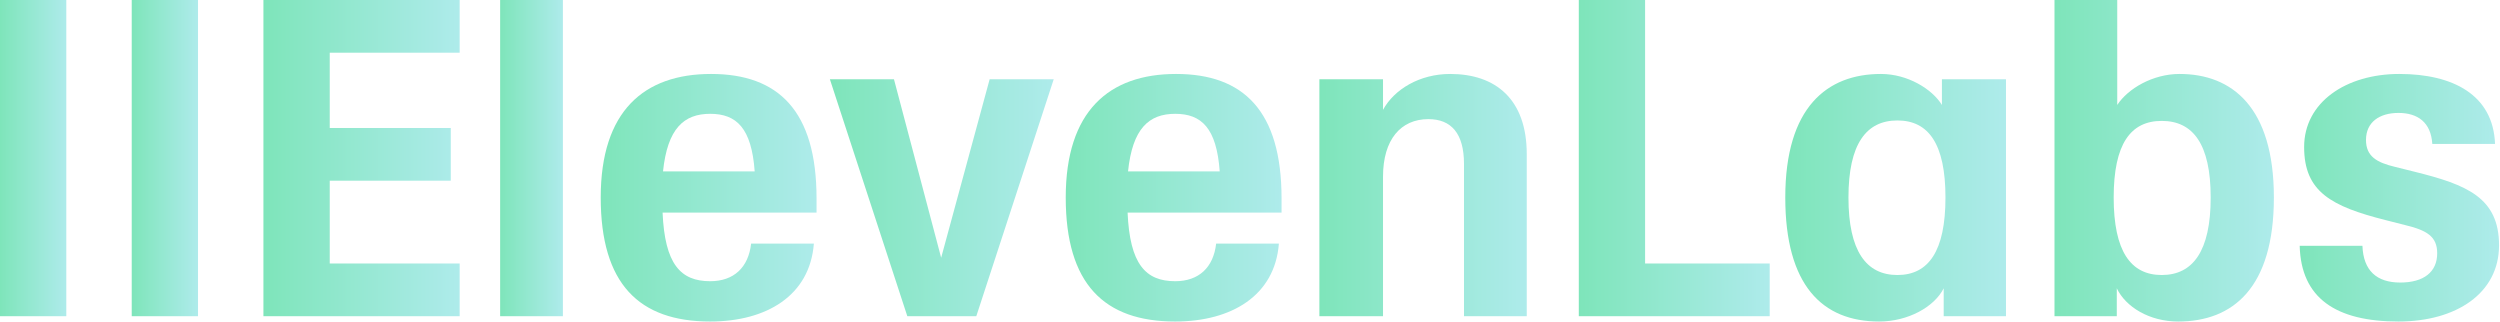
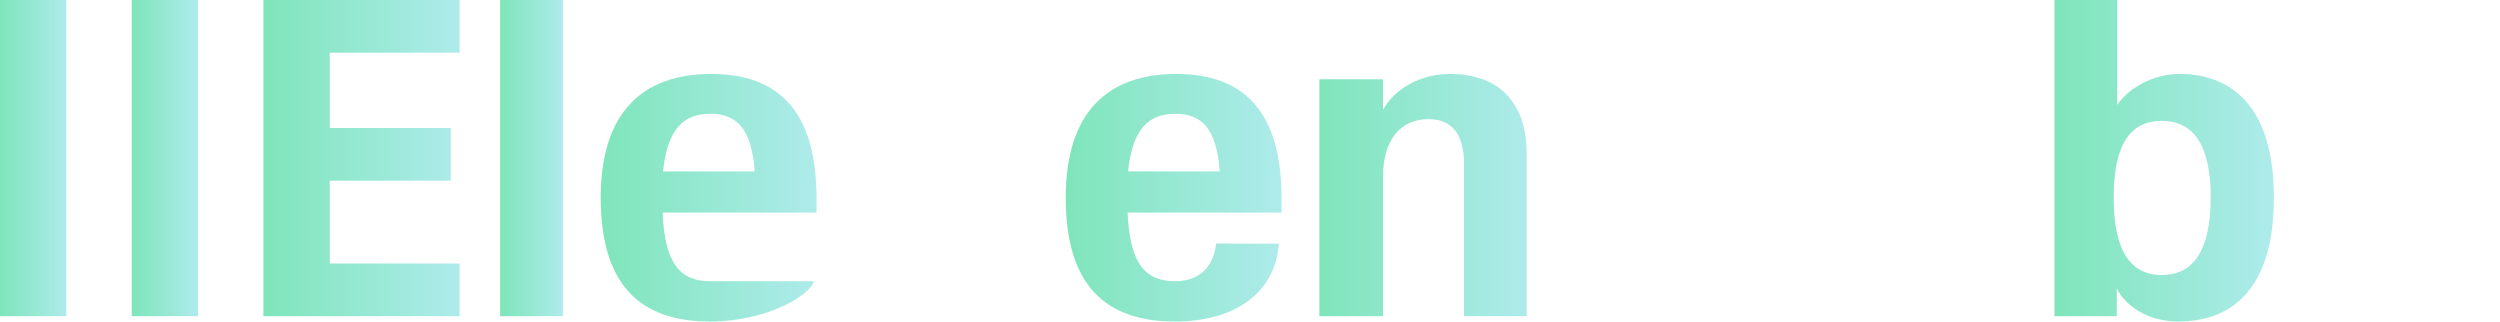
<svg xmlns="http://www.w3.org/2000/svg" width="832" height="107" viewBox="0 0 832 107" fill="none">
  <path d="M0 0H22.066V105.232H0V0Z" fill="url(#paint0_linear_1123_2521)" />
  <path d="M43.836 0H65.901V105.232H43.836V0Z" fill="url(#paint1_linear_1123_2521)" />
  <path d="M87.668 0H152.977V17.539H109.734V42.594H150.015V60.132H109.734V87.693H152.977V105.232H87.668V0Z" fill="url(#paint2_linear_1123_2521)" />
  <path d="M166.45 0H187.332V105.232H166.45V0Z" fill="url(#paint3_linear_1123_2521)" />
-   <path d="M199.92 65.733C199.92 36.993 214.285 24.613 236.647 24.613C259.009 24.613 271.745 36.846 271.745 66.028V70.744H220.505C221.245 87.84 226.428 93.588 236.351 93.588C244.2 93.588 249.087 89.019 249.975 81.061H270.856C269.524 98.452 255.011 107 236.351 107C212.656 107 199.92 94.472 199.92 65.733ZM251.16 57.037C250.124 42.594 245.088 37.877 236.351 37.877C227.613 37.877 222.134 42.741 220.653 57.037H251.16Z" fill="url(#paint4_linear_1123_2521)" />
-   <path d="M297.514 26.382H276.188L301.956 105.232H324.911L350.679 26.382H329.354L313.218 85.777L297.514 26.382Z" fill="url(#paint5_linear_1123_2521)" />
+   <path d="M199.92 65.733C199.92 36.993 214.285 24.613 236.647 24.613C259.009 24.613 271.745 36.846 271.745 66.028V70.744H220.505C221.245 87.84 226.428 93.588 236.351 93.588H270.856C269.524 98.452 255.011 107 236.351 107C212.656 107 199.92 94.472 199.92 65.733ZM251.16 57.037C250.124 42.594 245.088 37.877 236.351 37.877C227.613 37.877 222.134 42.741 220.653 57.037H251.16Z" fill="url(#paint4_linear_1123_2521)" />
  <path d="M354.677 65.733C354.677 36.993 369.042 24.613 391.405 24.613C413.767 24.613 426.502 36.846 426.502 66.028V70.744H375.262C376.003 87.84 381.186 93.588 391.108 93.588C398.957 93.588 403.844 89.019 404.733 81.061H425.614C424.281 98.452 409.768 107 391.108 107C367.413 107 354.677 94.472 354.677 65.733ZM405.918 57.037C404.881 42.594 399.846 37.877 391.108 37.877C382.371 37.877 376.891 42.741 375.41 57.037H405.918Z" fill="url(#paint6_linear_1123_2521)" />
  <path d="M460.268 58.806C460.268 46.426 466.191 39.646 475.373 39.646C482.926 39.646 487.219 44.362 487.219 54.532V105.232H508.104V51.289C508.104 33.014 497.735 24.613 482.63 24.613C472.411 24.613 463.97 29.771 460.268 36.551V26.381H439.09V105.232H460.268V58.806Z" fill="url(#paint7_linear_1123_2521)" />
-   <path d="M525.424 0H547.49V87.693H588.957V105.232H525.424V0Z" fill="url(#paint8_linear_1123_2521)" />
-   <path fill-rule="evenodd" clip-rule="evenodd" d="M594.141 65.733C594.141 35.667 608.061 24.613 625.979 24.613C634.865 24.613 643.011 29.624 646.27 34.93V26.381H667.592V105.232H646.863V95.946C643.75 102.136 635.015 107 625.385 107C606.432 107 594.141 94.915 594.141 65.733ZM631.46 40.088C641.824 40.088 647.452 47.899 647.452 65.733C647.452 83.566 641.824 91.525 631.46 91.525C621.091 91.525 615.167 83.566 615.167 65.733C615.167 47.899 621.091 40.088 631.46 40.088Z" fill="url(#paint9_linear_1123_2521)" />
  <path fill-rule="evenodd" clip-rule="evenodd" d="M704.469 95.946V105.232H683.735V0H704.62V34.93C708.17 29.477 716.467 24.613 725.353 24.613C742.828 24.613 756.748 35.667 756.748 65.733C756.748 95.799 743.12 107 724.906 107C715.281 107 707.431 102.136 704.469 95.946ZM719.429 40.236C729.794 40.236 735.718 47.899 735.718 65.733C735.718 83.566 729.794 91.525 719.429 91.525C709.06 91.525 703.433 83.566 703.433 65.733C703.433 47.899 709.06 40.236 719.429 40.236Z" fill="url(#paint10_linear_1123_2521)" />
-   <path d="M765.336 81.798H786.216C786.513 90.051 790.958 94.03 798.803 94.03C806.653 94.03 811.098 90.493 811.098 84.303C811.098 78.702 807.689 76.639 800.287 74.87L793.915 73.249C775.852 68.68 766.815 63.817 766.815 48.931C766.815 34.045 780.74 24.613 798.506 24.613C816.278 24.613 829.755 31.54 830.349 47.899H809.469C809.022 40.678 804.581 37.583 798.215 37.583C791.843 37.583 787.403 40.678 787.403 46.573C787.403 52.026 790.958 54.09 797.174 55.563L803.691 57.185C820.869 61.459 831.681 65.733 831.681 81.65C831.681 97.567 817.465 107 798.215 107C777.33 107 765.779 99.189 765.336 81.798Z" fill="url(#paint11_linear_1123_2521)" />
  <defs>
    <linearGradient id="paint0_linear_1123_2521" x1="0" y1="52.616" x2="22.066" y2="52.616" gradientUnits="userSpaceOnUse">
      <stop stop-color="#7EE5BA" />
      <stop offset="1" stop-color="#AEEBEB" />
    </linearGradient>
    <linearGradient id="paint1_linear_1123_2521" x1="43.836" y1="52.616" x2="65.901" y2="52.616" gradientUnits="userSpaceOnUse">
      <stop stop-color="#7EE5BA" />
      <stop offset="1" stop-color="#AEEBEB" />
    </linearGradient>
    <linearGradient id="paint2_linear_1123_2521" x1="87.668" y1="52.616" x2="152.977" y2="52.616" gradientUnits="userSpaceOnUse">
      <stop stop-color="#7EE5BA" />
      <stop offset="1" stop-color="#AEEBEB" />
    </linearGradient>
    <linearGradient id="paint3_linear_1123_2521" x1="166.45" y1="52.616" x2="187.332" y2="52.616" gradientUnits="userSpaceOnUse">
      <stop stop-color="#7EE5BA" />
      <stop offset="1" stop-color="#AEEBEB" />
    </linearGradient>
    <linearGradient id="paint4_linear_1123_2521" x1="199.92" y1="65.806" x2="271.745" y2="65.806" gradientUnits="userSpaceOnUse">
      <stop stop-color="#7EE5BA" />
      <stop offset="1" stop-color="#AEEBEB" />
    </linearGradient>
    <linearGradient id="paint5_linear_1123_2521" x1="276.188" y1="65.807" x2="350.679" y2="65.807" gradientUnits="userSpaceOnUse">
      <stop stop-color="#7EE5BA" />
      <stop offset="1" stop-color="#AEEBEB" />
    </linearGradient>
    <linearGradient id="paint6_linear_1123_2521" x1="354.677" y1="65.806" x2="426.502" y2="65.806" gradientUnits="userSpaceOnUse">
      <stop stop-color="#7EE5BA" />
      <stop offset="1" stop-color="#AEEBEB" />
    </linearGradient>
    <linearGradient id="paint7_linear_1123_2521" x1="439.09" y1="64.922" x2="508.104" y2="64.922" gradientUnits="userSpaceOnUse">
      <stop stop-color="#7EE5BA" />
      <stop offset="1" stop-color="#AEEBEB" />
    </linearGradient>
    <linearGradient id="paint8_linear_1123_2521" x1="525.424" y1="52.616" x2="588.957" y2="52.616" gradientUnits="userSpaceOnUse">
      <stop stop-color="#7EE5BA" />
      <stop offset="1" stop-color="#AEEBEB" />
    </linearGradient>
    <linearGradient id="paint9_linear_1123_2521" x1="594.141" y1="65.806" x2="667.592" y2="65.806" gradientUnits="userSpaceOnUse">
      <stop stop-color="#7EE5BA" />
      <stop offset="1" stop-color="#AEEBEB" />
    </linearGradient>
    <linearGradient id="paint10_linear_1123_2521" x1="683.735" y1="53.5" x2="756.748" y2="53.5" gradientUnits="userSpaceOnUse">
      <stop stop-color="#7EE5BA" />
      <stop offset="1" stop-color="#AEEBEB" />
    </linearGradient>
    <linearGradient id="paint11_linear_1123_2521" x1="765.336" y1="65.806" x2="831.681" y2="65.806" gradientUnits="userSpaceOnUse">
      <stop stop-color="#7EE5BA" />
      <stop offset="1" stop-color="#AEEBEB" />
    </linearGradient>
  </defs>
</svg>